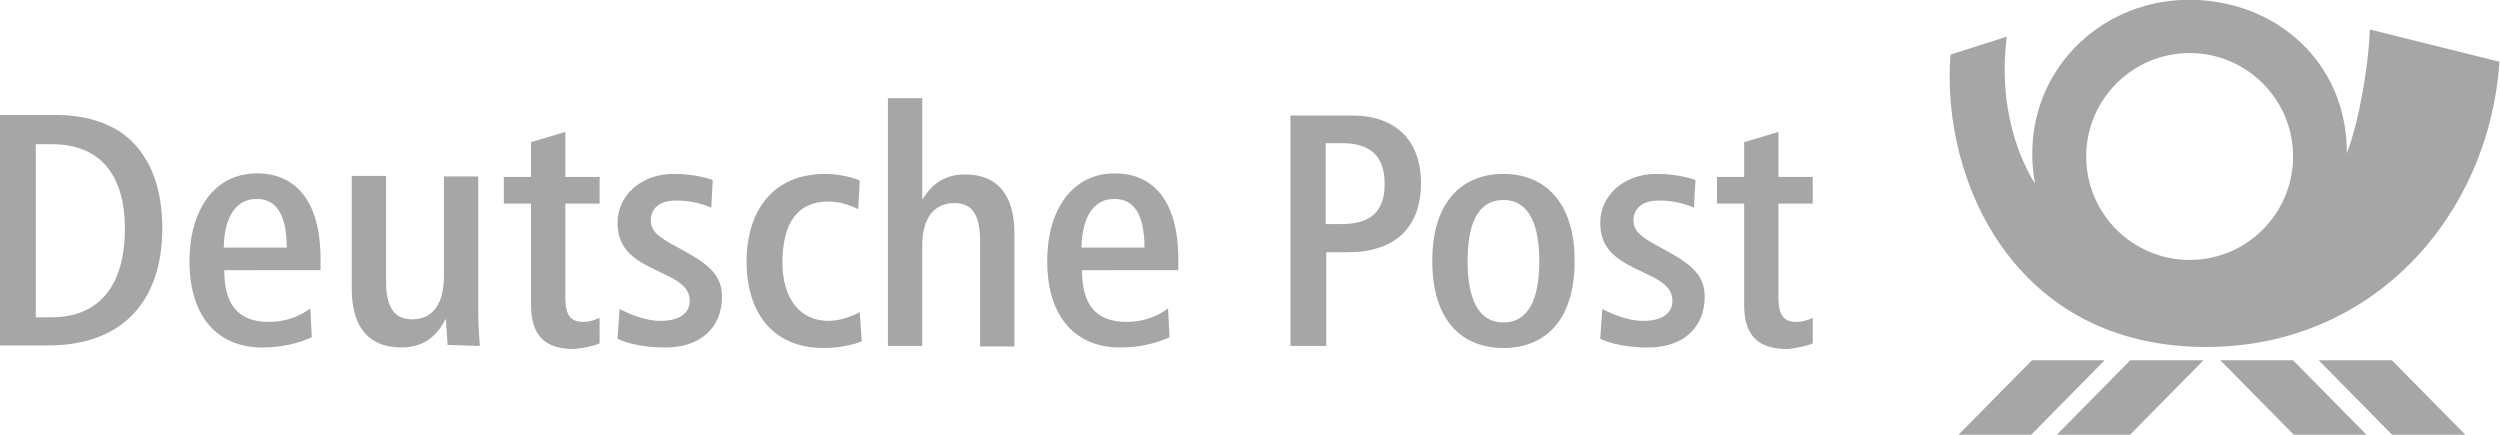
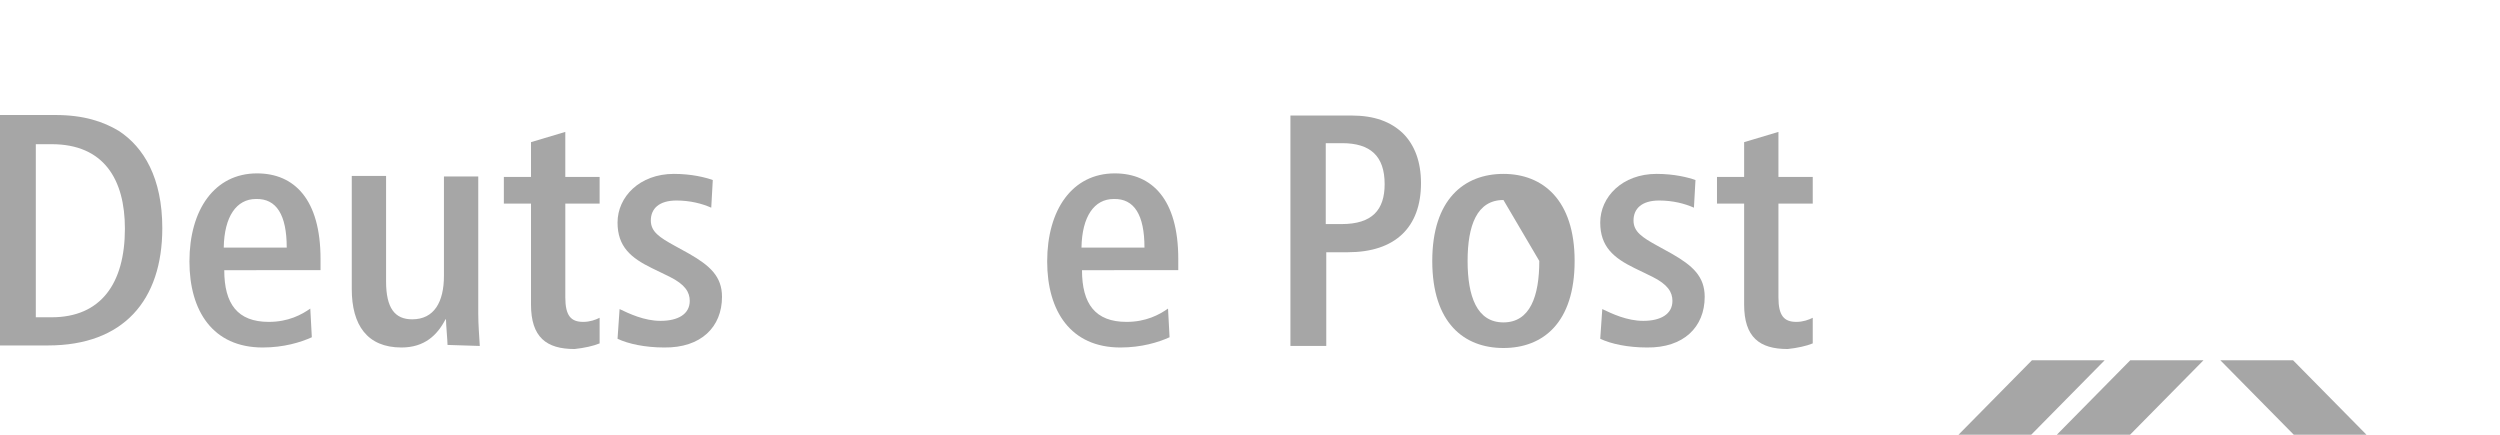
<svg xmlns="http://www.w3.org/2000/svg" xmlns:ns1="http://sodipodi.sourceforge.net/DTD/sodipodi-0.dtd" xmlns:ns2="http://www.inkscape.org/namespaces/inkscape" version="1.1" id="svg1898" x="0px" y="0px" viewBox="0 0 488.2 84.9" style="enable-background:new 0 0 488.2 84.9;" xml:space="preserve">
  <style type="text/css">
	.st0{fill:#A6A6A6;}
</style>
  <ns1:namedview bordercolor="#666666" borderopacity="1.0" id="base" ns2:current-layer="layer1" ns2:cx="897.50415" ns2:cy="64.905024" ns2:document-units="px" ns2:pageopacity="0.0" ns2:pageshadow="2" ns2:window-height="574" ns2:window-width="904" ns2:window-x="92" ns2:window-y="92" ns2:zoom="0.26346507" pagecolor="#ffffff">
	</ns1:namedview>
  <g id="layer1" transform="translate(-91.607,-651.042)" ns2:groupmode="layer" ns2:label="Ebene 1">
    <g id="g2038">
      <g id="g2017">
        <polygon id="_225737648" class="st0" points="507.6,721.4 521.9,721.4 507.5,736 493.2,736    " />
        <polygon id="_229043400" class="st0" points="488.4,721.4 502.6,721.4 488.2,736 474,736    " />
        <polygon id="_226455448" class="st0" points="539.4,721.4 525.2,721.4 539.6,736 553.8,736    " />
-         <polygon id="_227904456" class="st0" points="558.7,721.4 544.4,721.4 558.8,736 573.1,736    " />
-         <path id="path2012" class="st0" d="M549.9,681c2.5-6.7,4.2-17,4.5-24.2l25.3,6.3c-2,29.7-24.3,55.7-57.3,55.7     c-37.4,0-51.8-32.5-49.9-57.1l11-3.5c-1.8,14,2.6,24.1,5.5,28.7c-3.6-19.8,11.4-35.9,30.1-35.9C536.1,651,550,663.3,549.9,681     L549.9,681z M499,681.6L499,681.6c0,11.2,9.1,20.2,20.2,20.2c11.2,0,20.2-9.1,20.2-20.2c0-11.2-9.1-20.2-20.2-20.2     C508.1,661.4,499,670.4,499,681.6z" />
      </g>
      <g id="g2024">
        <path id="_228277928" class="st0" d="M102.4,673.5H91.6v45h9.4c14.7,0,22.3-8.8,22.3-22.9c0-9.8-3.6-15.8-8.5-19     C111.8,674.8,108,673.5,102.4,673.5L102.4,673.5z M101.7,679.2c10.2,0,14.3,6.9,14.3,16.5c0,10.7-4.7,17.3-14.3,17.3h-3.1v-33.8     L101.7,679.2L101.7,679.2z" />
        <path id="_140087096" class="st0" d="M154.2,703.9v-2.3c0-11.6-5.1-16.7-12.4-16.7c-8.3,0-13.2,7.1-13.2,17.2     c0,9.7,4.6,16.8,14.3,16.8c4.1,0,7.4-1,9.6-2l-0.3-5.6c-1.7,1.2-4.3,2.6-8.1,2.6c-6.1,0-8.7-3.5-8.7-10.1H154.2L154.2,703.9z      M147.6,699.4h-12.3c0.1-6.1,2.5-9.5,6.3-9.5C145.6,689.8,147.6,693,147.6,699.4L147.6,699.4z" />
        <path id="_140081624" class="st0" d="M185.3,718.6c-0.1-1.9-0.3-4.1-0.3-6.3v-26.8h-6.7v19.4c0,5.1-1.9,8.5-6.2,8.5     c-3.4,0-5.1-2.2-5.1-7.4v-20.6h-6.7v22.1c0,7,3,11.4,9.7,11.4c4.5,0,7-2.4,8.6-5.5h0.1c0,1,0.3,4.2,0.3,5L185.3,718.6     L185.3,718.6z" />
        <path id="_227263352" class="st0" d="M208.7,718.1v-5c-0.8,0.4-1.9,0.8-3.2,0.8c-2.4,0-3.5-1.2-3.5-4.8v-18.3h6.7v-5.2H202v-8.8     l-6.7,2v6.8H190v5.2h5.3v19.7c0,6.4,3,8.7,8.5,8.7C205.7,719,207.5,718.6,208.7,718.1L208.7,718.1z" />
        <path id="_224935040" class="st0" d="M232.6,709c0-4-2.4-6.1-6.4-8.4l-2.9-1.6c-2.9-1.6-4.6-2.7-4.6-4.9c0-2.3,1.6-3.9,5-3.9     c2.7,0,5,0.6,6.8,1.4l0.3-5.4c-1.4-0.5-4.1-1.2-7.6-1.2c-6.7,0-11,4.5-11,9.5c0,4.7,2.6,6.9,6.7,8.9l3.5,1.7c3,1.5,3.9,3,3.9,4.7     c0,2.6-2.3,3.9-5.7,3.9c-3.2,0-6.1-1.4-8-2.3l-0.4,5.8c2.1,1,5.4,1.7,9.1,1.7C228.5,719,232.6,714.9,232.6,709L232.6,709z" />
-         <path id="_138505344" class="st0" d="M259.9,717.7l-0.4-5.7c-1.5,0.8-3.9,1.7-6.1,1.7c-5.7,0-9-4.5-9-11.4c0-8,3.2-11.9,8.9-11.9     c2.4,0,4.3,0.7,5.9,1.5l0.3-5.6c-1.6-0.7-4.3-1.3-6.7-1.3c-10.2,0-15.4,7.1-15.4,17.2c0,9.4,4.7,16.8,15.1,16.8     C255.3,719,258.2,718.4,259.9,717.7L259.9,717.7z" />
-         <path id="_140175464" class="st0" d="M289.7,718.6v-22.1c0-7-3-11.4-9.7-11.4c-4.4,0-6.8,2.5-8.2,4.8h-0.1v-19.7H265v48.4h6.7     V699c0-5.1,2.1-8.3,6.3-8.3c3.4,0,5,2.2,5,7.4v20.6H289.7L289.7,718.6z" />
        <path id="_140088704" class="st0" d="M321.7,703.9v-2.3c0-11.6-5.1-16.7-12.4-16.7c-8.3,0-13.2,7.1-13.2,17.2     c0,9.7,4.6,16.8,14.3,16.8c4.1,0,7.4-1,9.6-2l-0.3-5.6c-1.7,1.2-4.3,2.6-8.1,2.6c-6.1,0-8.7-3.5-8.7-10.1H321.7L321.7,703.9z      M315.1,699.4h-12.3c0.1-6.1,2.5-9.5,6.3-9.5C313.1,689.8,315.1,693,315.1,699.4L315.1,699.4z" />
        <path id="_229157152" class="st0" d="M369.1,686.8c0-4.1-1.2-7.4-3.5-9.7c-2.4-2.3-5.6-3.5-10.1-3.5h-11.9v45h7v-18.3h4.2     C364.1,700.3,369.1,695.4,369.1,686.8L369.1,686.8z M353.7,679c5.5,0,8.3,2.5,8.3,8c0,5-2.4,7.8-8.4,7.8h-3.1V679L353.7,679     L353.7,679z" />
-         <path id="_224862128" class="st0" d="M399.1,702c0-11.9-6.2-17-13.9-17c-7.7,0-13.9,5-13.9,17c0,12.1,6.2,17,13.9,17     C392.9,719,399.1,714.1,399.1,702z M392.2,702c0,6.9-1.8,12-7,12c-5.2,0-7-5.1-7-12c0-6.9,1.8-11.9,7-11.9     C390.3,690.1,392.2,695.1,392.2,702L392.2,702z" />
+         <path id="_224862128" class="st0" d="M399.1,702c0-11.9-6.2-17-13.9-17c-7.7,0-13.9,5-13.9,17c0,12.1,6.2,17,13.9,17     C392.9,719,399.1,714.1,399.1,702z M392.2,702c0,6.9-1.8,12-7,12c-5.2,0-7-5.1-7-12c0-6.9,1.8-11.9,7-11.9     L392.2,702z" />
        <path id="_224865032" class="st0" d="M424.5,709c0-4-2.4-6.1-6.4-8.4l-2.9-1.6c-2.9-1.6-4.6-2.7-4.6-4.9c0-2.3,1.6-3.9,5-3.9     c2.7,0,5,0.6,6.8,1.4l0.3-5.4c-1.4-0.5-4.1-1.2-7.6-1.2c-6.7,0-11,4.5-11,9.5c0,4.7,2.6,6.9,6.7,8.9l3.5,1.7c3,1.5,3.9,3,3.9,4.7     c0,2.6-2.3,3.9-5.7,3.9c-3.2,0-6.1-1.4-8-2.3l-0.4,5.8c2.1,1,5.4,1.7,9.1,1.7C420.4,719,424.5,714.9,424.5,709L424.5,709z" />
        <path id="_23879864" class="st0" d="M445.6,718.1v-5c-0.8,0.4-1.9,0.8-3.2,0.8c-2.4,0-3.5-1.2-3.5-4.8v-18.3h6.7v-5.2h-6.7v-8.8     l-6.7,2v6.8h-5.3v5.2h5.3v19.7c0,6.4,3,8.7,8.5,8.7C442.6,719,444.4,718.6,445.6,718.1L445.6,718.1z" />
      </g>
    </g>
  </g>
</svg>